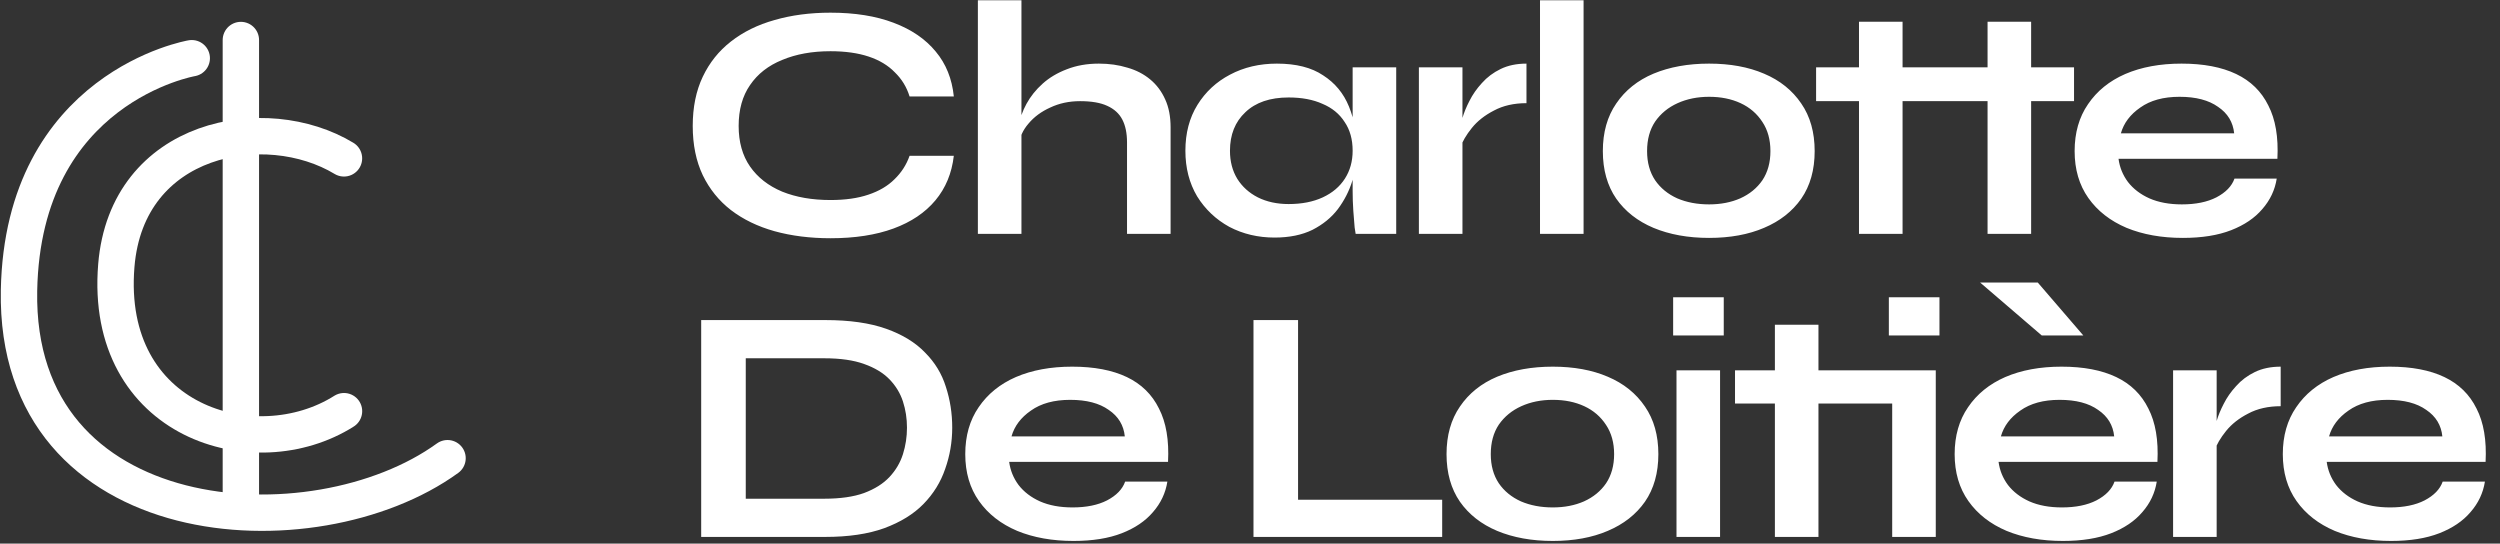
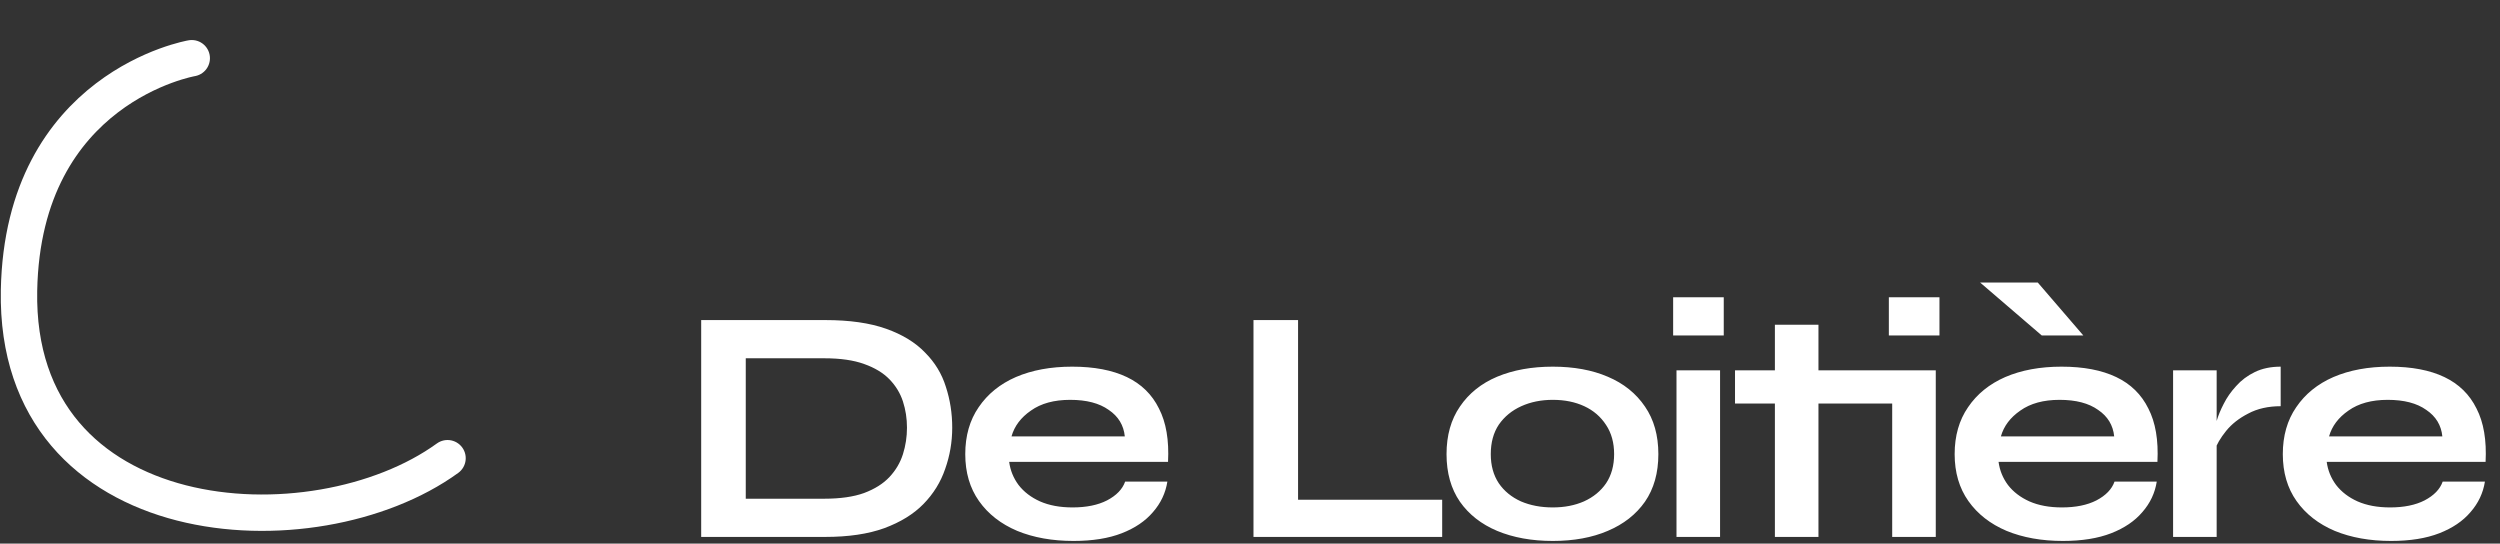
<svg xmlns="http://www.w3.org/2000/svg" width="791" height="172" viewBox="0 0 791 172" fill="none">
  <rect x="0" y="0" width="791" height="172" fill="#333333" stroke="none" />
-   <path d="M108.834 50.105C84.048 35.139 40.141 43.067 36.801 84.053C32.768 133.544 80.606 147.936 108.844 130.098" stroke="white" stroke-width="11.51" stroke-linecap="round" />
  <path d="M60.671 18.419C60.671 18.419 7.213 27.517 6.016 91.928C4.571 169.706 99.263 175.636 141.6 144.974" stroke="white" stroke-width="11.51" stroke-linecap="round" />
-   <path d="M76.21 12.664L76.21 159.99" stroke="white" stroke-width="11.51" stroke-linecap="round" />
-   <path d="M301.789 49.291C301.153 54.806 299.209 59.507 295.957 63.395C292.705 67.284 288.286 70.253 282.701 72.303C277.116 74.353 270.47 75.379 262.764 75.379C256.331 75.379 250.428 74.636 245.055 73.152C239.753 71.667 235.157 69.44 231.269 66.471C227.451 63.502 224.482 59.825 222.361 55.442C220.24 50.988 219.18 45.792 219.18 39.853C219.18 33.915 220.24 28.718 222.361 24.265C224.482 19.811 227.451 16.099 231.269 13.13C235.157 10.09 239.753 7.827 245.055 6.343C250.428 4.787 256.331 4.01 262.764 4.01C270.47 4.01 277.116 5.07 282.701 7.191C288.357 9.312 292.811 12.352 296.063 16.311C299.315 20.199 301.224 24.936 301.789 30.521H287.791C286.872 27.552 285.317 25.007 283.125 22.886C281.004 20.694 278.247 19.033 274.854 17.902C271.46 16.771 267.431 16.205 262.764 16.205C256.967 16.205 251.877 17.124 247.494 18.962C243.111 20.73 239.717 23.381 237.313 26.916C234.91 30.38 233.708 34.692 233.708 39.853C233.708 44.943 234.91 49.221 237.313 52.685C239.717 56.149 243.111 58.8 247.494 60.638C251.877 62.406 256.967 63.289 262.764 63.289C267.431 63.289 271.425 62.724 274.748 61.593C278.141 60.462 280.898 58.835 283.019 56.715C285.211 54.594 286.802 52.119 287.791 49.291H301.789ZM356.59 74V45.05C356.59 42.151 356.095 39.747 355.106 37.838C354.116 35.929 352.525 34.48 350.334 33.49C348.213 32.501 345.349 32.006 341.744 32.006C338.28 32.006 335.134 32.678 332.306 34.021C329.478 35.293 327.18 36.99 325.413 39.111C323.645 41.161 322.656 43.353 322.443 45.686L322.337 39.853C322.691 37.52 323.504 35.187 324.776 32.854C326.049 30.521 327.746 28.4 329.867 26.491C331.988 24.583 334.533 23.063 337.502 21.931C340.542 20.73 343.935 20.129 347.682 20.129C350.934 20.129 353.939 20.553 356.696 21.401C359.453 22.179 361.857 23.416 363.907 25.113C365.958 26.81 367.548 28.93 368.679 31.476C369.811 33.95 370.376 36.884 370.376 40.277V74H356.59ZM309.4 74V0.086H323.186V74H309.4ZM403.266 75.166C398.035 75.166 393.263 74.035 388.95 71.773C384.708 69.44 381.315 66.223 378.77 62.123C376.295 57.952 375.058 53.144 375.058 47.701C375.058 42.115 376.331 37.273 378.876 33.172C381.421 29.072 384.85 25.89 389.162 23.628C393.545 21.295 398.494 20.129 404.009 20.129C410.088 20.129 414.967 21.366 418.643 23.84C422.39 26.244 425.112 29.531 426.808 33.703C428.505 37.874 429.353 42.54 429.353 47.701C429.353 50.811 428.859 53.993 427.869 57.245C426.879 60.426 425.359 63.395 423.309 66.153C421.259 68.839 418.572 71.031 415.249 72.727C411.927 74.353 407.932 75.166 403.266 75.166ZM407.72 64.562C411.891 64.562 415.497 63.855 418.537 62.441C421.577 61.027 423.91 59.047 425.536 56.502C427.162 53.957 427.975 51.023 427.975 47.701C427.975 44.095 427.127 41.055 425.43 38.581C423.804 36.036 421.471 34.127 418.431 32.854C415.461 31.511 411.891 30.839 407.72 30.839C401.852 30.839 397.292 32.395 394.04 35.505C390.788 38.545 389.162 42.61 389.162 47.701C389.162 51.094 389.94 54.063 391.495 56.608C393.05 59.083 395.207 61.027 397.964 62.441C400.792 63.855 404.044 64.562 407.72 64.562ZM427.975 21.295H441.761V74H428.929C428.929 74 428.823 73.328 428.611 71.985C428.47 70.571 428.328 68.804 428.187 66.683C428.046 64.562 427.975 62.476 427.975 60.426V21.295ZM448.936 21.295H462.721V74H448.936V21.295ZM482.976 32.642C479.017 32.642 475.588 33.42 472.69 34.975C469.791 36.46 467.458 38.298 465.691 40.489C463.923 42.681 462.686 44.802 461.979 46.852L461.873 41.02C461.944 40.171 462.227 38.934 462.721 37.308C463.216 35.611 463.959 33.809 464.948 31.9C465.938 29.92 467.246 28.047 468.872 26.279C470.498 24.441 472.478 22.957 474.811 21.825C477.144 20.694 479.866 20.129 482.976 20.129V32.642ZM487.257 0.086H501.043V74H487.257V0.086ZM540.755 75.273C534.11 75.273 528.242 74.212 523.152 72.091C518.132 69.97 514.209 66.895 511.381 62.865C508.553 58.765 507.139 53.745 507.139 47.807C507.139 41.868 508.553 36.849 511.381 32.748C514.209 28.577 518.132 25.431 523.152 23.31C528.242 21.189 534.11 20.129 540.755 20.129C547.401 20.129 553.198 21.189 558.147 23.31C563.167 25.431 567.09 28.577 569.918 32.748C572.746 36.849 574.16 41.868 574.16 47.807C574.16 53.745 572.746 58.765 569.918 62.865C567.09 66.895 563.167 69.97 558.147 72.091C553.198 74.212 547.401 75.273 540.755 75.273ZM540.755 64.668C544.432 64.668 547.719 64.032 550.618 62.759C553.587 61.416 555.92 59.507 557.617 57.033C559.314 54.488 560.162 51.412 560.162 47.807C560.162 44.201 559.314 41.126 557.617 38.581C555.92 35.965 553.622 33.985 550.724 32.642C547.825 31.299 544.502 30.627 540.755 30.627C537.079 30.627 533.756 31.299 530.787 32.642C527.818 33.985 525.45 35.929 523.682 38.475C521.985 41.02 521.137 44.13 521.137 47.807C521.137 51.412 521.985 54.488 523.682 57.033C525.379 59.507 527.712 61.416 530.681 62.759C533.65 64.032 537.009 64.668 540.755 64.668ZM574.612 21.295H615.546V32.006H574.612V21.295ZM588.186 6.873H601.972V74H588.186V6.873ZM615.291 21.295H656.225V32.006H615.291V21.295ZM628.865 6.873H642.651V74H628.865V6.873ZM706.995 56.502H720.357C719.791 60.108 718.271 63.325 715.797 66.153C713.393 68.981 710.106 71.207 705.934 72.834C701.763 74.46 696.673 75.273 690.664 75.273C683.948 75.273 678.009 74.212 672.848 72.091C667.687 69.9 663.657 66.754 660.759 62.653C657.86 58.553 656.411 53.604 656.411 47.807C656.411 42.01 657.825 37.061 660.653 32.96C663.481 28.789 667.404 25.608 672.424 23.416C677.514 21.224 683.453 20.129 690.24 20.129C697.168 20.129 702.93 21.224 707.525 23.416C712.12 25.608 715.514 28.93 717.705 33.384C719.968 37.768 720.922 43.388 720.569 50.246H670.303C670.656 52.932 671.646 55.371 673.272 57.563C674.969 59.755 677.231 61.487 680.059 62.759C682.958 64.032 686.387 64.668 690.346 64.668C694.729 64.668 698.37 63.926 701.268 62.441C704.238 60.886 706.146 58.906 706.995 56.502ZM689.603 30.627C684.513 30.627 680.377 31.758 677.196 34.021C674.015 36.212 671.964 38.934 671.045 42.186H706.889C706.535 38.651 704.839 35.859 701.799 33.809C698.829 31.688 694.764 30.627 689.603 30.627Z" fill="white" />
-   <path d="M261.092 101.271C268.798 101.271 275.231 102.19 280.392 104.028C285.553 105.866 289.653 108.376 292.693 111.557C295.804 114.668 297.996 118.273 299.268 122.374C300.611 126.474 301.283 130.787 301.283 135.311C301.283 139.836 300.541 144.184 299.056 148.355C297.642 152.526 295.344 156.238 292.163 159.49C289.052 162.671 284.917 165.216 279.756 167.125C274.666 168.963 268.444 169.882 261.092 169.882H221.855V101.271H261.092ZM235.959 157.793H260.773C265.864 157.793 270.07 157.192 273.393 155.99C276.786 154.718 279.473 153.021 281.452 150.9C283.432 148.779 284.846 146.375 285.694 143.689C286.543 141.002 286.967 138.21 286.967 135.311C286.967 132.413 286.543 129.656 285.694 127.04C284.846 124.424 283.432 122.091 281.452 120.041C279.473 117.991 276.786 116.364 273.393 115.163C270.07 113.961 265.864 113.36 260.773 113.36H235.959V157.793ZM355.993 152.385H369.355C368.789 155.99 367.269 159.207 364.795 162.035C362.391 164.863 359.103 167.09 354.932 168.716C350.761 170.342 345.671 171.155 339.662 171.155C332.945 171.155 327.007 170.094 321.846 167.973C316.685 165.782 312.655 162.636 309.757 158.535C306.858 154.435 305.409 149.486 305.409 143.689C305.409 137.892 306.823 132.943 309.651 128.843C312.479 124.671 316.402 121.49 321.422 119.298C326.512 117.107 332.451 116.011 339.238 116.011C346.166 116.011 351.928 117.107 356.523 119.298C361.118 121.49 364.512 124.813 366.703 129.267C368.966 133.65 369.92 139.27 369.567 146.128H319.301C319.654 148.815 320.644 151.254 322.27 153.445C323.967 155.637 326.229 157.369 329.057 158.641C331.956 159.914 335.385 160.55 339.344 160.55C343.727 160.55 347.368 159.808 350.266 158.323C353.236 156.768 355.144 154.788 355.993 152.385ZM338.601 126.51C333.511 126.51 329.375 127.641 326.194 129.903C323.012 132.095 320.962 134.816 320.043 138.069H355.887C355.533 134.534 353.836 131.741 350.797 129.691C347.827 127.57 343.762 126.51 338.601 126.51ZM410.707 101.271V158.111H456.306V169.882H396.603V101.271H410.707ZM491.301 171.155C484.655 171.155 478.787 170.094 473.697 167.973C468.678 165.853 464.754 162.777 461.926 158.748C459.098 154.647 457.684 149.628 457.684 143.689C457.684 137.75 459.098 132.731 461.926 128.63C464.754 124.459 468.678 121.313 473.697 119.192C478.787 117.071 484.655 116.011 491.301 116.011C497.946 116.011 503.743 117.071 508.692 119.192C513.712 121.313 517.635 124.459 520.463 128.63C523.291 132.731 524.705 137.75 524.705 143.689C524.705 149.628 523.291 154.647 520.463 158.748C517.635 162.777 513.712 165.853 508.692 167.973C503.743 170.094 497.946 171.155 491.301 171.155ZM491.301 160.55C494.977 160.55 498.264 159.914 501.163 158.641C504.132 157.298 506.465 155.389 508.162 152.915C509.859 150.37 510.707 147.295 510.707 143.689C510.707 140.083 509.859 137.008 508.162 134.463C506.465 131.847 504.168 129.868 501.269 128.524C498.37 127.181 495.048 126.51 491.301 126.51C487.624 126.51 484.302 127.181 481.332 128.524C478.363 129.868 475.995 131.812 474.227 134.357C472.531 136.902 471.682 140.013 471.682 143.689C471.682 147.295 472.531 150.37 474.227 152.915C475.924 155.389 478.257 157.298 481.226 158.641C484.196 159.914 487.554 160.55 491.301 160.55ZM545.395 94.059V106.149H529.382V94.059H545.395ZM530.442 117.178H544.228V169.882H530.442V117.178ZM548.956 117.178H604.418V127.676H548.956V117.178ZM561.575 102.755H575.361V169.882H561.575V102.755ZM613.644 94.059V106.149H597.631V94.059H613.644ZM598.691 117.178H612.477V169.882H598.691V117.178ZM669.035 152.385H682.397C681.831 155.99 680.311 159.207 677.837 162.035C675.433 164.863 672.146 167.09 667.975 168.716C663.804 170.342 658.713 171.155 652.704 171.155C645.988 171.155 640.049 170.094 634.888 167.973C629.728 165.782 625.698 162.636 622.799 158.535C619.901 154.435 618.451 149.486 618.451 143.689C618.451 137.892 619.865 132.943 622.693 128.843C625.521 124.671 629.445 121.49 634.464 119.298C639.554 117.107 645.493 116.011 652.28 116.011C659.208 116.011 664.97 117.107 669.565 119.298C674.161 121.49 677.554 124.813 679.746 129.267C682.008 133.65 682.963 139.27 682.609 146.128H632.343C632.697 148.815 633.687 151.254 635.313 153.445C637.009 155.637 639.272 157.369 642.1 158.641C644.998 159.914 648.427 160.55 652.386 160.55C656.769 160.55 660.41 159.808 663.309 158.323C666.278 156.768 668.187 154.788 669.035 152.385ZM651.644 126.51C646.554 126.51 642.418 127.641 639.236 129.903C636.055 132.095 634.005 134.816 633.086 138.069H668.929C668.576 134.534 666.879 131.741 663.839 129.691C660.87 127.57 656.805 126.51 651.644 126.51ZM646.023 106.149L626.511 89.394H644.751L659.173 106.149H646.023ZM687.565 117.178H701.351V169.882H687.565V117.178ZM721.606 128.524C717.647 128.524 714.218 129.302 711.319 130.857C708.421 132.342 706.088 134.18 704.32 136.372C702.553 138.563 701.316 140.684 700.609 142.735L700.503 136.902C700.573 136.054 700.856 134.816 701.351 133.19C701.846 131.494 702.588 129.691 703.578 127.782C704.568 125.803 705.876 123.929 707.502 122.162C709.128 120.324 711.107 118.839 713.44 117.708C715.773 116.577 718.495 116.011 721.606 116.011V128.524ZM772.865 152.385H786.227C785.661 155.99 784.141 159.207 781.667 162.035C779.263 164.863 775.976 167.09 771.804 168.716C767.633 170.342 762.543 171.155 756.534 171.155C749.818 171.155 743.879 170.094 738.718 167.973C733.557 165.782 729.528 162.636 726.629 158.535C723.73 154.435 722.281 149.486 722.281 143.689C722.281 137.892 723.695 132.943 726.523 128.843C729.351 124.671 733.274 121.49 738.294 119.298C743.384 117.107 749.323 116.011 756.11 116.011C763.038 116.011 768.8 117.107 773.395 119.298C777.99 121.49 781.384 124.813 783.576 129.267C785.838 133.65 786.792 139.27 786.439 146.128H736.173C736.527 148.815 737.516 151.254 739.142 153.445C740.839 155.637 743.101 157.369 745.929 158.641C748.828 159.914 752.257 160.55 756.216 160.55C760.599 160.55 764.24 159.808 767.138 158.323C770.108 156.768 772.017 154.788 772.865 152.385ZM755.473 126.51C750.383 126.51 746.247 127.641 743.066 129.903C739.885 132.095 737.834 134.816 736.915 138.069H772.759C772.405 134.534 770.709 131.741 767.669 129.691C764.699 127.57 760.634 126.51 755.473 126.51Z" fill="white" />
+   <path d="M261.092 101.271C268.798 101.271 275.231 102.19 280.392 104.028C285.553 105.866 289.653 108.376 292.693 111.557C295.804 114.668 297.996 118.273 299.268 122.374C300.611 126.474 301.283 130.787 301.283 135.311C301.283 139.836 300.541 144.184 299.056 148.355C297.642 152.526 295.344 156.238 292.163 159.49C289.052 162.671 284.917 165.216 279.756 167.125C274.666 168.963 268.444 169.882 261.092 169.882H221.855V101.271H261.092ZM235.959 157.793H260.773C265.864 157.793 270.07 157.192 273.393 155.99C276.786 154.718 279.473 153.021 281.452 150.9C283.432 148.779 284.846 146.375 285.694 143.689C286.543 141.002 286.967 138.21 286.967 135.311C286.967 132.413 286.543 129.656 285.694 127.04C284.846 124.424 283.432 122.091 281.452 120.041C279.473 117.991 276.786 116.364 273.393 115.163C270.07 113.961 265.864 113.36 260.773 113.36H235.959V157.793ZM355.993 152.385H369.355C368.789 155.99 367.269 159.207 364.795 162.035C362.391 164.863 359.103 167.09 354.932 168.716C350.761 170.342 345.671 171.155 339.662 171.155C332.945 171.155 327.007 170.094 321.846 167.973C316.685 165.782 312.655 162.636 309.757 158.535C306.858 154.435 305.409 149.486 305.409 143.689C305.409 137.892 306.823 132.943 309.651 128.843C312.479 124.671 316.402 121.49 321.422 119.298C326.512 117.107 332.451 116.011 339.238 116.011C346.166 116.011 351.928 117.107 356.523 119.298C361.118 121.49 364.512 124.813 366.703 129.267C368.966 133.65 369.92 139.27 369.567 146.128H319.301C319.654 148.815 320.644 151.254 322.27 153.445C323.967 155.637 326.229 157.369 329.057 158.641C331.956 159.914 335.385 160.55 339.344 160.55C343.727 160.55 347.368 159.808 350.266 158.323C353.236 156.768 355.144 154.788 355.993 152.385ZM338.601 126.51C333.511 126.51 329.375 127.641 326.194 129.903C323.012 132.095 320.962 134.816 320.043 138.069H355.887C355.533 134.534 353.836 131.741 350.797 129.691C347.827 127.57 343.762 126.51 338.601 126.51ZM410.707 101.271V158.111H456.306V169.882H396.603V101.271H410.707ZM491.301 171.155C484.655 171.155 478.787 170.094 473.697 167.973C468.678 165.853 464.754 162.777 461.926 158.748C459.098 154.647 457.684 149.628 457.684 143.689C457.684 137.75 459.098 132.731 461.926 128.63C464.754 124.459 468.678 121.313 473.697 119.192C478.787 117.071 484.655 116.011 491.301 116.011C497.946 116.011 503.743 117.071 508.692 119.192C513.712 121.313 517.635 124.459 520.463 128.63C523.291 132.731 524.705 137.75 524.705 143.689C524.705 149.628 523.291 154.647 520.463 158.748C517.635 162.777 513.712 165.853 508.692 167.973C503.743 170.094 497.946 171.155 491.301 171.155ZM491.301 160.55C494.977 160.55 498.264 159.914 501.163 158.641C504.132 157.298 506.465 155.389 508.162 152.915C509.859 150.37 510.707 147.295 510.707 143.689C510.707 140.083 509.859 137.008 508.162 134.463C506.465 131.847 504.168 129.868 501.269 128.524C498.37 127.181 495.048 126.51 491.301 126.51C487.624 126.51 484.302 127.181 481.332 128.524C478.363 129.868 475.995 131.812 474.227 134.357C472.531 136.902 471.682 140.013 471.682 143.689C471.682 147.295 472.531 150.37 474.227 152.915C475.924 155.389 478.257 157.298 481.226 158.641C484.196 159.914 487.554 160.55 491.301 160.55ZM545.395 94.059V106.149H529.382V94.059H545.395ZM530.442 117.178H544.228V169.882H530.442V117.178ZM548.956 117.178H604.418V127.676H548.956V117.178ZM561.575 102.755H575.361V169.882H561.575V102.755ZM613.644 94.059V106.149H597.631V94.059H613.644ZM598.691 117.178H612.477V169.882H598.691V117.178ZM669.035 152.385H682.397C681.831 155.99 680.311 159.207 677.837 162.035C675.433 164.863 672.146 167.09 667.975 168.716C663.804 170.342 658.713 171.155 652.704 171.155C645.988 171.155 640.049 170.094 634.888 167.973C629.728 165.782 625.698 162.636 622.799 158.535C619.901 154.435 618.451 149.486 618.451 143.689C618.451 137.892 619.865 132.943 622.693 128.843C625.521 124.671 629.445 121.49 634.464 119.298C639.554 117.107 645.493 116.011 652.28 116.011C659.208 116.011 664.97 117.107 669.565 119.298C674.161 121.49 677.554 124.813 679.746 129.267C682.008 133.65 682.963 139.27 682.609 146.128H632.343C632.697 148.815 633.687 151.254 635.313 153.445C637.009 155.637 639.272 157.369 642.1 158.641C644.998 159.914 648.427 160.55 652.386 160.55C656.769 160.55 660.41 159.808 663.309 158.323C666.278 156.768 668.187 154.788 669.035 152.385ZM651.644 126.51C646.554 126.51 642.418 127.641 639.236 129.903C636.055 132.095 634.005 134.816 633.086 138.069H668.929C668.576 134.534 666.879 131.741 663.839 129.691C660.87 127.57 656.805 126.51 651.644 126.51ZM646.023 106.149L626.511 89.394H644.751L659.173 106.149H646.023ZM687.565 117.178H701.351V169.882H687.565V117.178ZM721.606 128.524C717.647 128.524 714.218 129.302 711.319 130.857C708.421 132.342 706.088 134.18 704.32 136.372C702.553 138.563 701.316 140.684 700.609 142.735L700.503 136.902C700.573 136.054 700.856 134.816 701.351 133.19C701.846 131.494 702.588 129.691 703.578 127.782C704.568 125.803 705.876 123.929 707.502 122.162C709.128 120.324 711.107 118.839 713.44 117.708C715.773 116.577 718.495 116.011 721.606 116.011V128.524ZM772.865 152.385H786.227C785.661 155.99 784.141 159.207 781.667 162.035C779.263 164.863 775.976 167.09 771.804 168.716C767.633 170.342 762.543 171.155 756.534 171.155C749.818 171.155 743.879 170.094 738.718 167.973C733.557 165.782 729.528 162.636 726.629 158.535C723.73 154.435 722.281 149.486 722.281 143.689C722.281 137.892 723.695 132.943 726.523 128.843C729.351 124.671 733.274 121.49 738.294 119.298C743.384 117.107 749.323 116.011 756.11 116.011C763.038 116.011 768.8 117.107 773.395 119.298C777.99 121.49 781.384 124.813 783.576 129.267C785.838 133.65 786.792 139.27 786.439 146.128H736.173C736.527 148.815 737.516 151.254 739.142 153.445C740.839 155.637 743.101 157.369 745.929 158.641C748.828 159.914 752.257 160.55 756.216 160.55C760.599 160.55 764.24 159.808 767.138 158.323C770.108 156.768 772.017 154.788 772.865 152.385ZM755.473 126.51C750.383 126.51 746.247 127.641 743.066 129.903C739.885 132.095 737.834 134.816 736.915 138.069H772.759C772.405 134.534 770.709 131.741 767.669 129.691C764.699 127.57 760.634 126.51 755.473 126.51" fill="white" />
</svg>